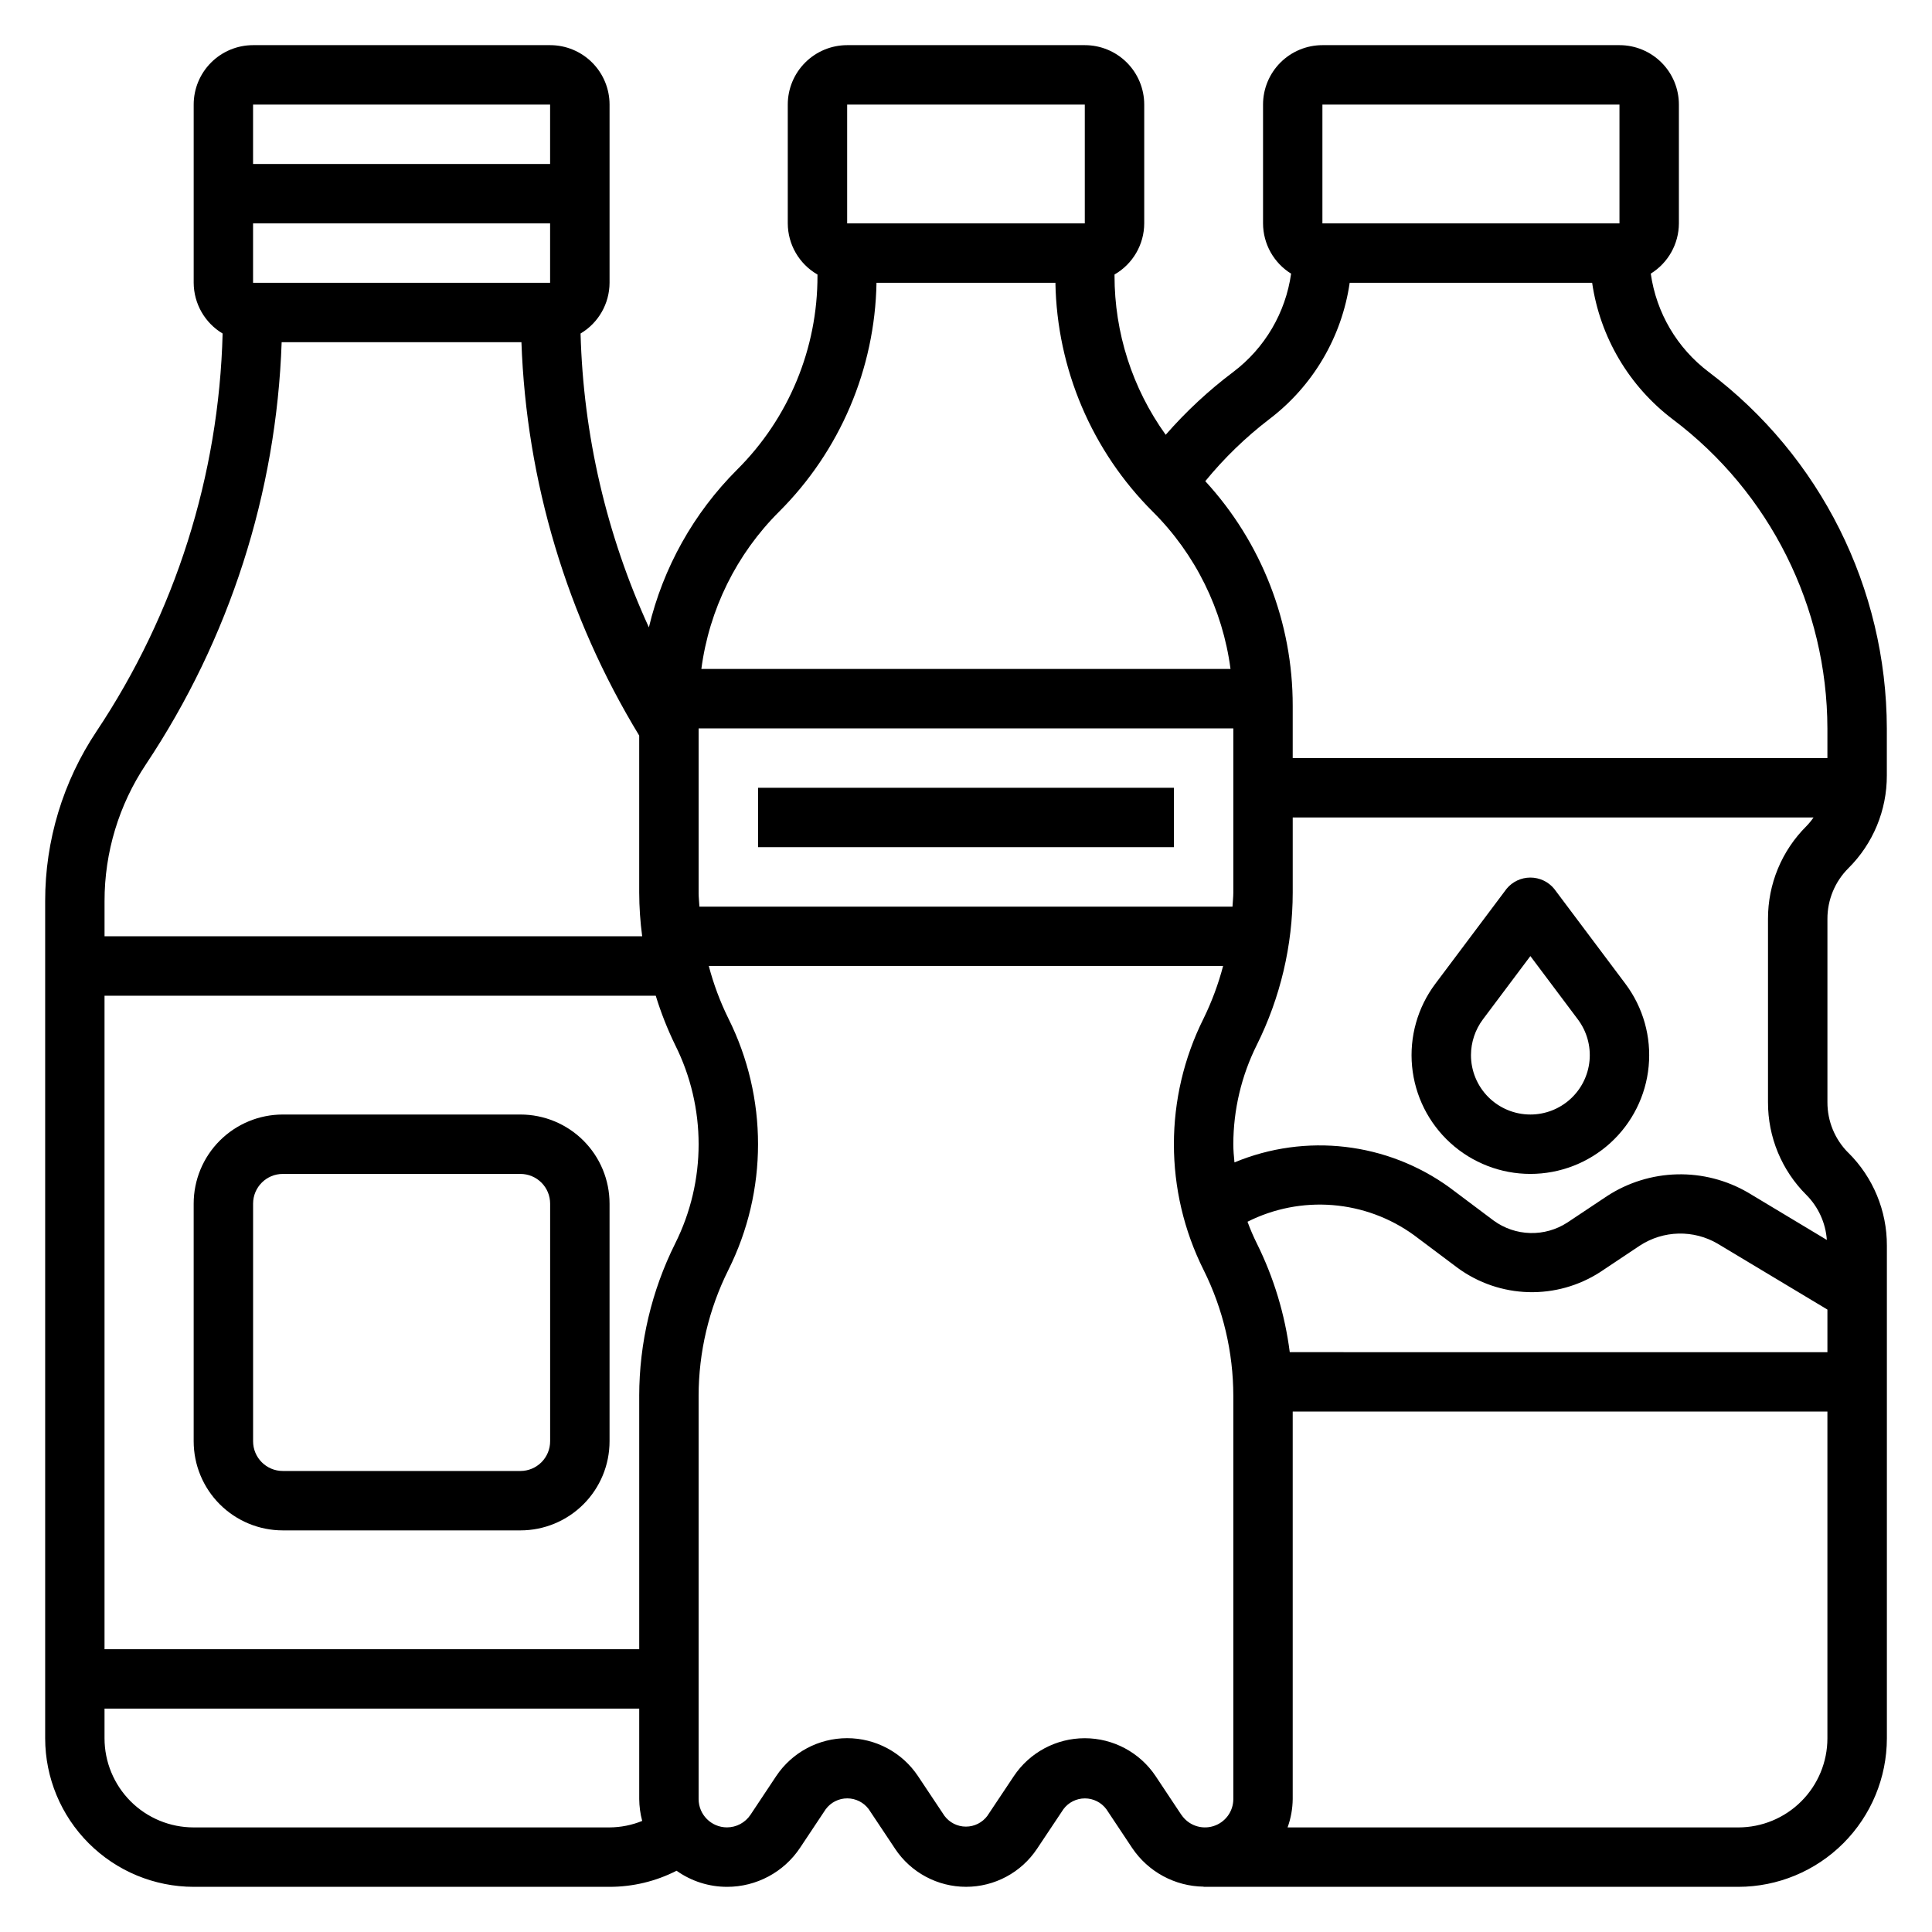
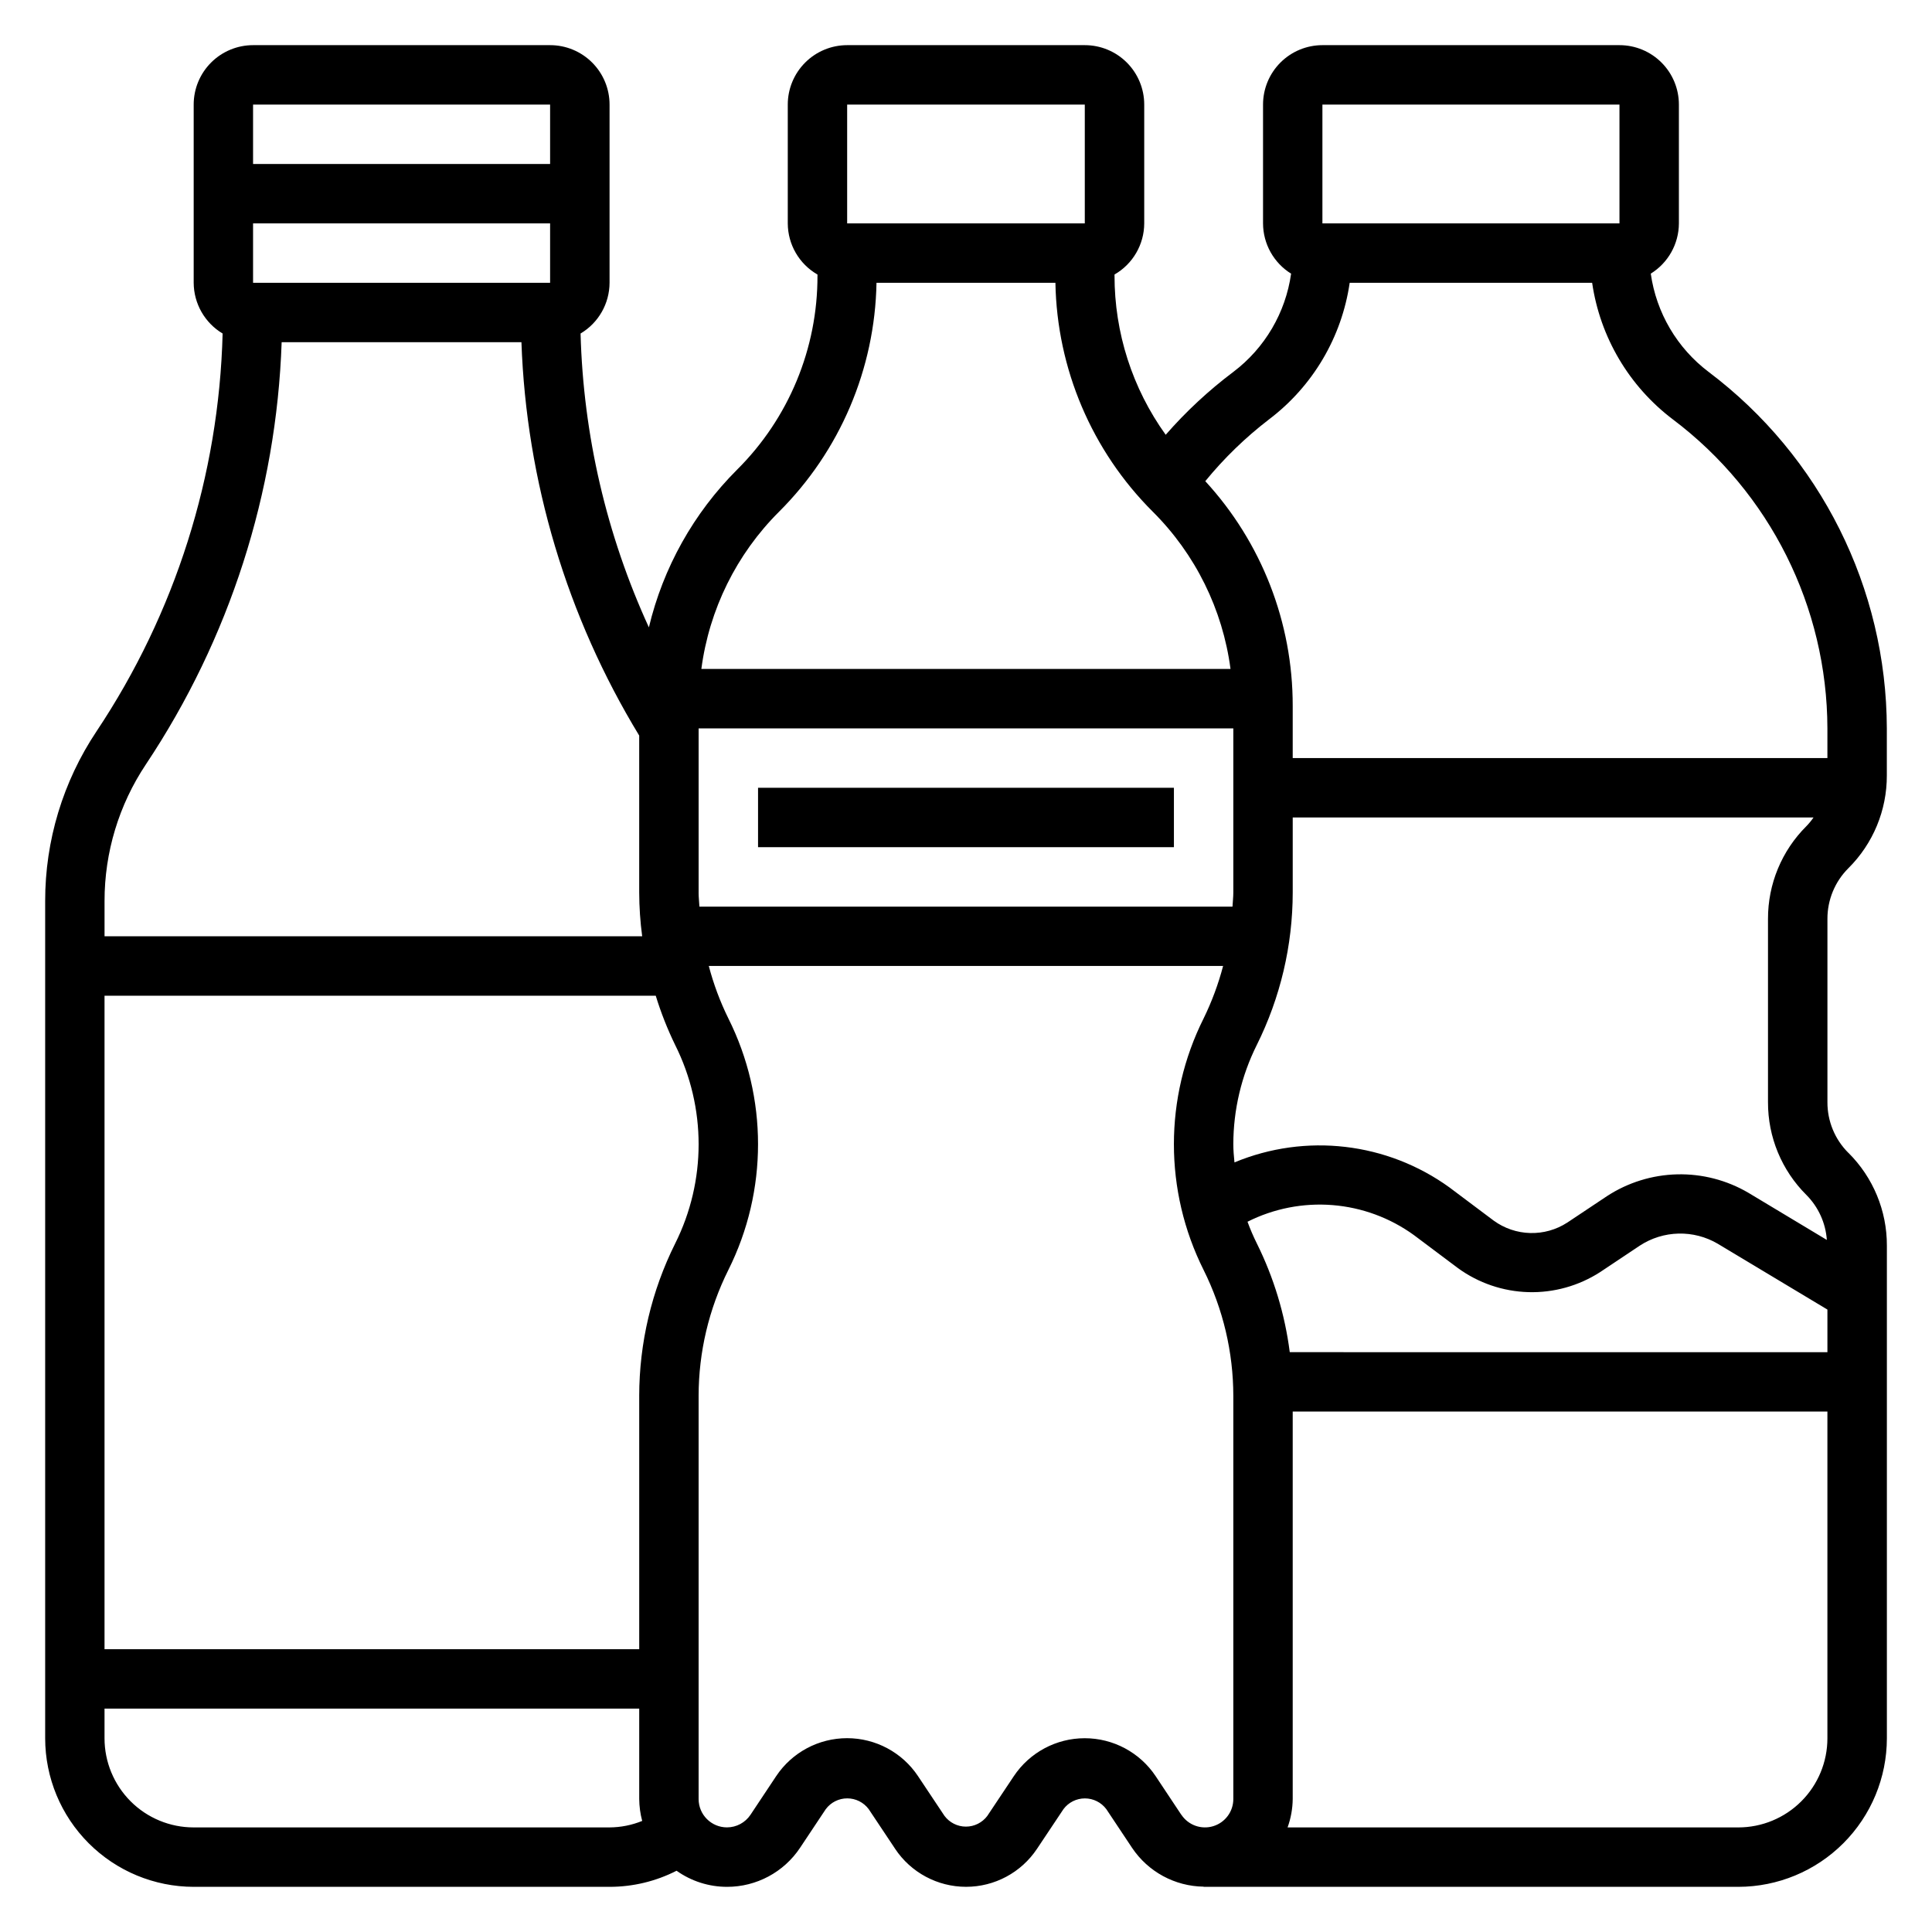
<svg xmlns="http://www.w3.org/2000/svg" fill="#000000" width="800px" height="800px" version="1.1" viewBox="144 144 512 512">
  <g>
    <path d="m344.89 352.77h110.21v15.742h-110.21z" />
    <path d="m633.85 449.53c-3.578-3.551-5.582-8.391-5.562-13.438v-48.578c-0.016-5.039 1.988-9.879 5.562-13.438 6.543-6.5 10.207-15.352 10.18-24.574v-12.477c-0.086-37.148-17.566-72.109-47.23-94.465-8.355-6.312-13.863-15.676-15.328-26.043 4.613-2.856 7.434-7.891 7.453-13.316v-31.488c0-4.176-1.656-8.18-4.609-11.133s-6.957-4.613-11.133-4.613h-78.723c-4.172 0-8.18 1.66-11.133 4.613-2.949 2.953-4.609 6.957-4.609 11.133v31.488c0.016 5.426 2.828 10.465 7.438 13.324-1.461 10.363-6.965 19.723-15.309 26.035-6.539 4.914-12.547 10.5-17.926 16.664-8.836-12.293-13.582-27.055-13.562-42.195v-0.281c4.852-2.789 7.852-7.953 7.871-13.547v-31.488c0-4.176-1.66-8.18-4.609-11.133-2.953-2.953-6.957-4.613-11.133-4.613h-62.977c-4.176 0-8.18 1.66-11.133 4.613s-4.613 6.957-4.613 11.133v31.488c0.02 5.598 3.019 10.766 7.871 13.555v0.285-0.004c0.055 19.309-7.621 37.836-21.316 51.445-11.504 11.496-19.59 25.957-23.363 41.777-11.223-24.473-17.379-50.957-18.105-77.871 4.746-2.816 7.664-7.922 7.684-13.445v-47.23c0-4.176-1.66-8.18-4.613-11.133s-6.957-4.613-11.133-4.613h-78.719c-4.176 0-8.18 1.66-11.133 4.613s-4.613 6.957-4.613 11.133v47.23c0.027 5.516 2.934 10.617 7.668 13.445-0.969 37.59-12.555 74.141-33.414 105.42-8.895 13.32-13.633 28.98-13.613 44.996v221.87c0.012 10.434 4.164 20.438 11.543 27.816 7.379 7.379 17.383 11.531 27.816 11.543h110.21c6.172 0.004 12.262-1.457 17.758-4.266 3.91 2.777 8.586 4.269 13.383 4.266 7.777 0.008 15.043-3.879 19.348-10.352l6.809-10.234h0.004c1.336-1.801 3.445-2.859 5.688-2.859 2.242 0 4.352 1.059 5.688 2.859l7.008 10.516-0.004 0.004c4.188 6.285 11.242 10.059 18.797 10.059 7.551 0 14.605-3.773 18.793-10.059l7.008-10.508v-0.004c1.336-1.801 3.445-2.859 5.688-2.859 2.238 0 4.348 1.059 5.688 2.859l6.809 10.234c4.246 6.348 11.344 10.199 18.98 10.297v0.047h141.7c10.434-0.012 20.438-4.164 27.816-11.543 7.379-7.379 11.531-17.383 11.543-27.816v-130.57c0.027-9.223-3.641-18.074-10.18-24.578zm-148.05 52.809c-1.285-10.023-4.234-19.762-8.723-28.812-0.93-1.871-1.758-3.793-2.473-5.754 6.965-3.508 14.762-5.031 22.535-4.41 7.773 0.621 15.227 3.367 21.547 7.938l11.691 8.77c5.441 3.953 11.953 6.172 18.676 6.359s13.348-1.668 19-5.312l10.539-7.031c3.051-1.988 6.598-3.09 10.242-3.176 3.641-0.086 7.234 0.844 10.375 2.688l29.074 17.453v11.289zm121.52-42.25c-5.711-3.344-12.238-5.031-18.852-4.875-6.613 0.16-13.055 2.156-18.598 5.773l-10.539 7.023v-0.004c-2.922 1.895-6.348 2.856-9.828 2.758-3.481-0.094-6.848-1.242-9.664-3.293l-11.691-8.77h0.004c-16.551-11.98-38.137-14.5-57.004-6.652-0.164-1.613-0.305-3.242-0.305-4.816 0.012-9.117 2.137-18.109 6.203-26.27 6.262-12.566 9.527-26.414 9.539-40.453v-19.871h138.02c-0.566 0.82-1.199 1.594-1.895 2.309-6.535 6.5-10.199 15.348-10.172 24.566v48.57c-0.035 9.227 3.629 18.082 10.172 24.586 3.18 3.195 5.106 7.43 5.422 11.926zm-293.92 53.836v67.133h-141.7v-173.18h146.08c1.375 4.481 3.098 8.848 5.148 13.059 8.285 16.559 8.285 36.051 0 52.609-6.254 12.543-9.516 26.367-9.531 40.383zm15.742-133.39v-43.508h141.7v43.492c0 1.25-0.156 2.496-0.219 3.746h-141.27c-0.062-1.25-0.215-2.488-0.215-3.731zm165.31-208.82h78.723v31.488h-78.723zm-14.168 83.441c11.617-8.785 19.305-21.797 21.395-36.211h64.254c2.098 14.418 9.789 27.426 21.41 36.211 25.711 19.375 40.863 49.676 40.938 81.871v7.871h-141.7v-13.84c0.031-22.055-8.238-43.309-23.168-59.543 4.973-6.086 10.637-11.574 16.871-16.359zm-111.78-83.441h62.977v31.488h-62.977zm-18.051 107.9c16.156-16.105 25.418-37.863 25.828-60.672h47.414c0.402 22.812 9.664 44.574 25.824 60.68 11.27 11.234 18.504 25.883 20.578 41.656h-140.23c2.078-15.777 9.316-30.43 20.586-41.664zm-139.39-60.672v-15.742h78.719v15.742zm78.719-47.23v15.742h-78.719v-15.742zm-107.11 174.84c22.141-33.227 34.594-71.965 35.969-111.87h63.543c1.305 36.852 12.051 72.75 31.211 104.25v41.59c0.012 3.879 0.273 7.75 0.789 11.594h-142.48v-9.32c-0.016-12.902 3.805-25.52 10.973-36.25zm122.85 281.73h-110.21c-6.262 0-12.27-2.488-16.699-6.918-4.426-4.43-6.914-10.438-6.914-16.699v-7.871h141.7v23.977c0.02 1.957 0.281 3.902 0.789 5.793-2.754 1.121-5.691 1.703-8.66 1.719zm151.54-3.344-6.801-10.234v-0.004c-4.191-6.281-11.242-10.055-18.793-10.055-7.555 0-14.605 3.773-18.797 10.055l-7.008 10.508 0.004 0.004c-1.34 1.797-3.449 2.859-5.688 2.859-2.242 0-4.352-1.062-5.688-2.859l-7.008-10.516v-0.004c-4.188-6.285-11.242-10.059-18.793-10.059-7.555 0-14.609 3.773-18.797 10.059l-6.801 10.234c-1.391 2.09-3.738 3.348-6.25 3.348-4.144-0.008-7.504-3.367-7.504-7.512v-106.85c0.012-11.578 2.707-22.992 7.875-33.352 10.496-20.992 10.496-45.695 0-66.688-2.188-4.441-3.922-9.094-5.18-13.883h136.3c-1.258 4.793-2.988 9.449-5.164 13.902-10.5 20.98-10.5 45.684 0 66.668 5.16 10.359 7.856 21.777 7.871 33.352v106.85c0.004 3.312-2.164 6.234-5.332 7.195-3.168 0.961-6.594-0.266-8.43-3.023zm147.6 3.344h-119.44c0.871-2.414 1.332-4.957 1.359-7.519v-102.69h141.7v86.594c0 6.262-2.488 12.27-6.918 16.699-4.43 4.43-10.438 6.918-16.699 6.918z" />
-     <path d="m555.86 379.53c-1.551-1.879-3.859-2.965-6.297-2.965s-4.746 1.086-6.297 2.965l-18.895 25.191c-4.699 6.269-6.894 14.066-6.156 21.867 0.742 7.801 4.363 15.047 10.16 20.316 5.797 5.273 13.352 8.195 21.188 8.195 7.836 0 15.391-2.922 21.188-8.195 5.797-5.269 9.422-12.516 10.16-20.316 0.742-7.801-1.453-15.598-6.156-21.867zm-6.297 59.828c-4.176 0-8.18-1.66-11.133-4.613s-4.609-6.957-4.609-11.133c0.012-3.402 1.113-6.715 3.148-9.445l12.594-16.797 12.598 16.797c2.348 3.133 3.445 7.031 3.078 10.934-0.371 3.902-2.184 7.523-5.082 10.16-2.898 2.637-6.676 4.098-10.594 4.098z" />
-     <path d="m281.92 439.36h-62.977c-6.262 0-12.27 2.488-16.699 6.918-4.43 4.426-6.918 10.434-6.918 16.699v62.977-0.004c0 6.266 2.488 12.273 6.918 16.699 4.43 4.43 10.438 6.918 16.699 6.918h62.977c6.262 0 12.27-2.488 16.699-6.918 4.43-4.426 6.918-10.434 6.918-16.699v-62.973c0-6.266-2.488-12.273-6.918-16.699-4.43-4.43-10.438-6.918-16.699-6.918zm7.871 86.594v-0.004c0 2.09-0.828 4.09-2.305 5.566s-3.477 2.309-5.566 2.309h-62.977c-4.348 0-7.871-3.527-7.871-7.875v-62.973c0-4.348 3.523-7.875 7.871-7.875h62.977c2.09 0 4.09 0.832 5.566 2.309 1.477 1.473 2.305 3.477 2.305 5.566z" />
  </g>
</svg>